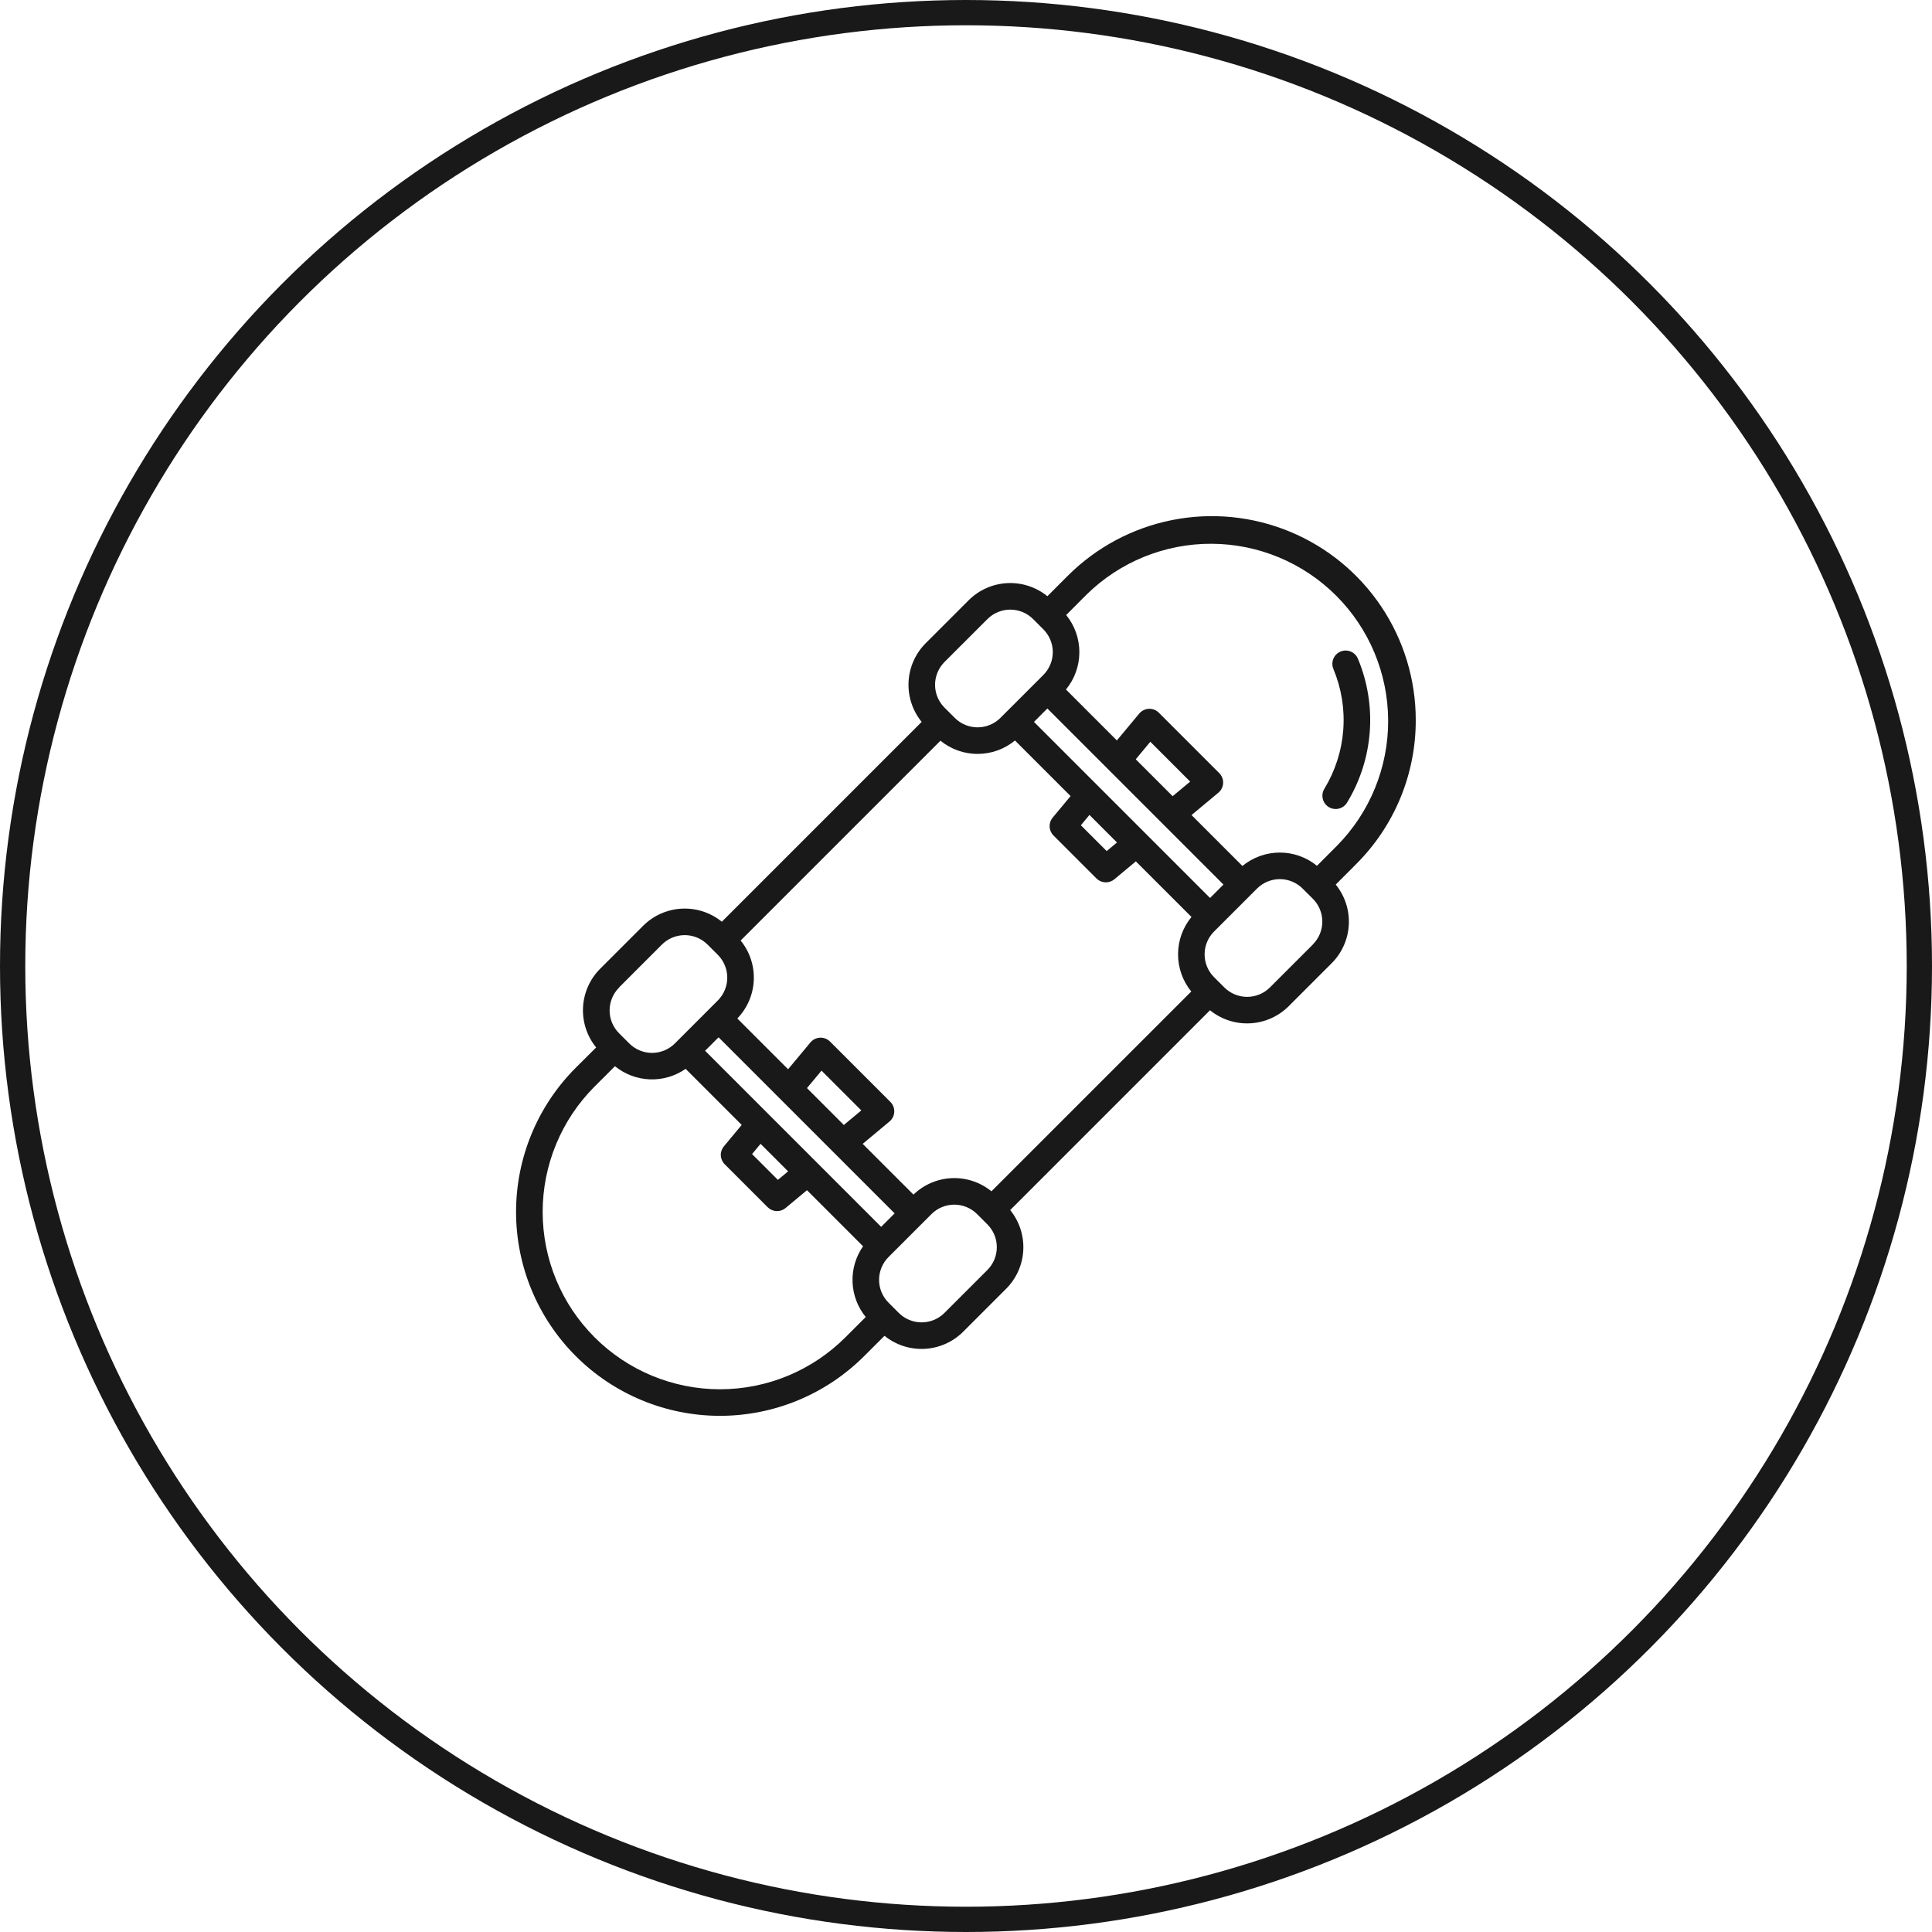
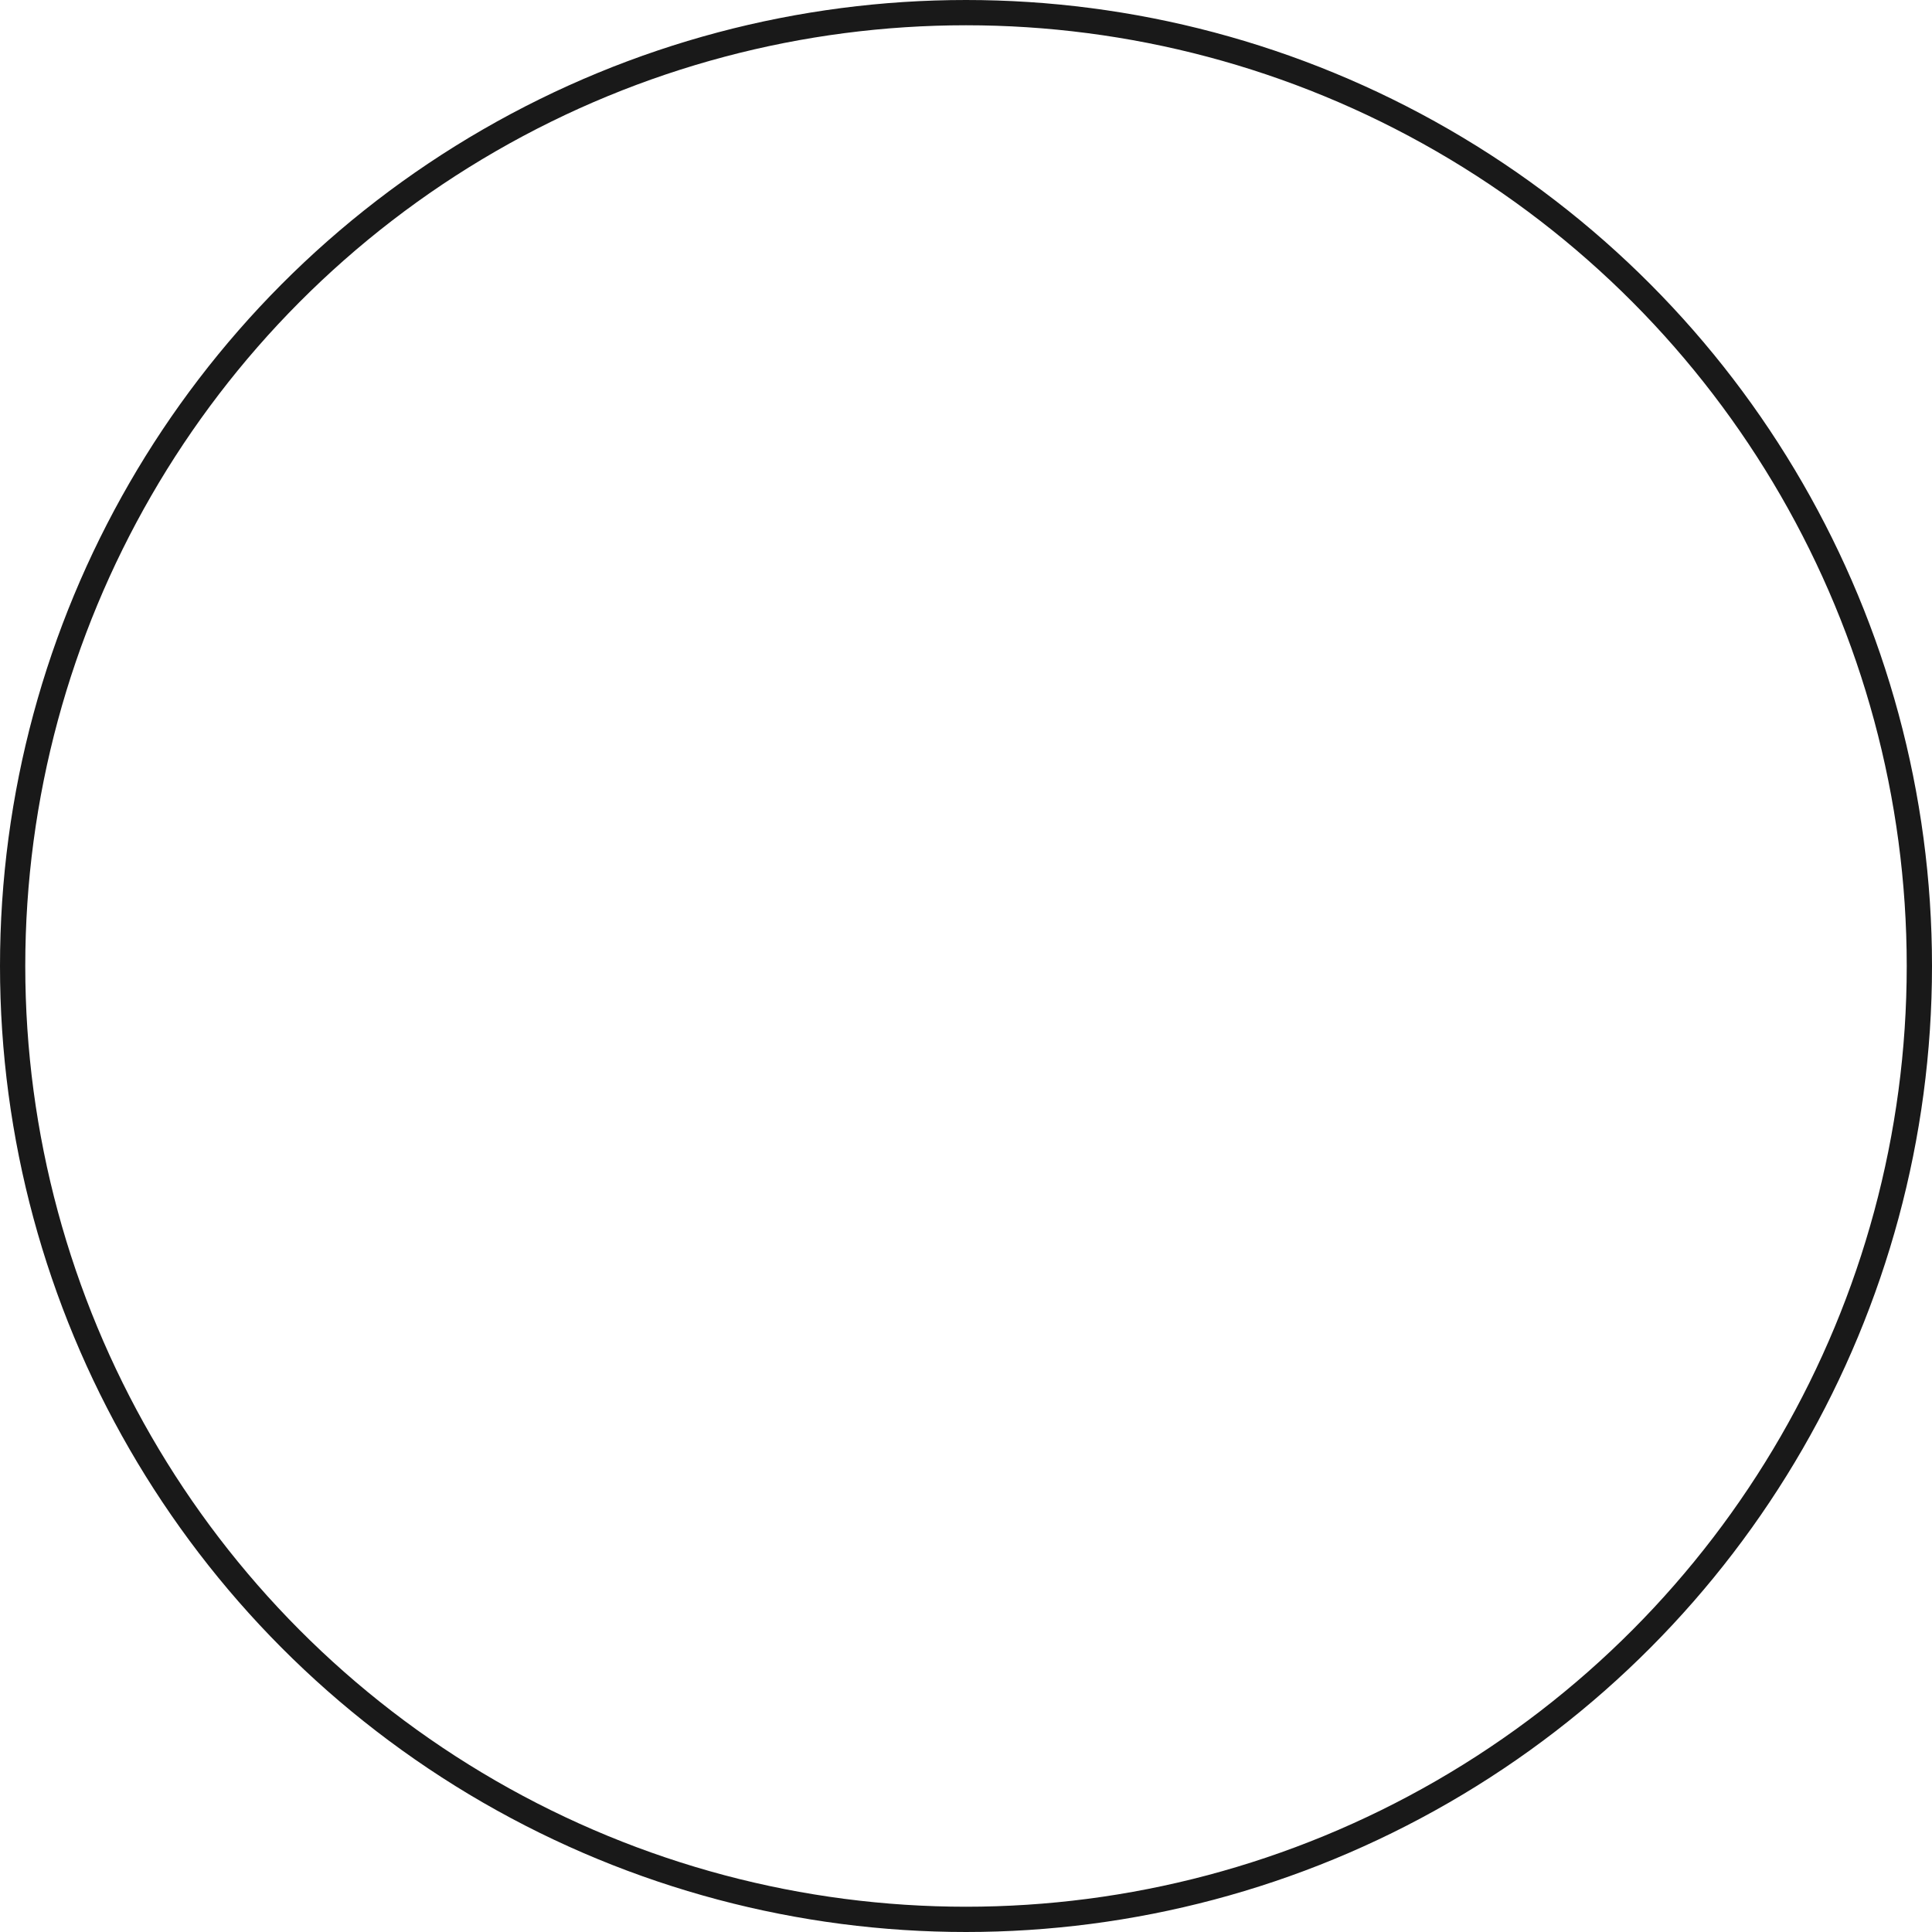
<svg xmlns="http://www.w3.org/2000/svg" width="841" height="841" viewBox="0 0 841 841" fill="none">
  <circle cx="420.5" cy="420.5" r="415" stroke="#191919" stroke-width="11" />
-   <path d="M616.276 313.428C616.277 295.873 611.072 278.713 601.318 264.117C591.565 249.521 577.702 238.145 561.483 231.429C545.264 224.712 527.417 222.957 510.2 226.385C492.983 229.813 477.17 238.269 464.76 250.685L455.933 259.535C451.013 255.542 444.788 253.511 438.46 253.835C432.131 254.159 426.146 256.815 421.66 261.29L402.965 279.985C398.484 284.465 395.823 290.447 395.497 296.775C395.171 303.104 397.203 309.328 401.201 314.244L314.221 401.227C309.3 397.239 303.077 395.213 296.751 395.538C290.425 395.864 284.444 398.519 279.958 402.992L261.264 421.686C256.781 426.169 254.12 432.155 253.796 438.486C253.472 444.816 255.507 451.043 259.509 455.959L250.639 464.783C233.993 481.429 224.64 504.005 224.64 527.547C224.639 551.088 233.99 573.665 250.636 590.311C267.281 606.958 289.858 616.31 313.399 616.311C336.941 616.312 359.518 606.96 376.164 590.315L385.024 581.475C389.946 585.457 396.167 587.478 402.489 587.151C408.812 586.823 414.79 584.169 419.274 579.7L437.969 561.002C442.45 556.523 445.11 550.541 445.436 544.213C445.762 537.886 443.73 531.662 439.733 526.746L526.713 439.763C531.634 443.75 537.857 445.776 544.182 445.45C550.508 445.124 556.49 442.47 560.976 437.998L579.67 419.301C584.149 414.823 586.809 408.844 587.137 402.52C587.465 396.195 585.437 389.974 581.445 385.057L590.278 376.197C598.546 367.973 605.101 358.191 609.564 347.417C614.026 336.642 616.308 325.09 616.276 313.428ZM510.454 346.584L494.386 330.52L500.738 322.89L518.081 340.236L510.454 346.584ZM532.565 385.051L526.732 390.887L450.087 314.241L455.92 308.408L532.565 385.051ZM431.571 518.573C426.718 514.618 420.583 512.58 414.328 512.846C408.074 513.112 402.134 515.664 397.635 520.017L375.533 497.919L387.199 488.19C387.815 487.675 388.318 487.038 388.675 486.318C389.031 485.598 389.234 484.812 389.27 484.01C389.306 483.207 389.175 482.406 388.884 481.657C388.593 480.909 388.15 480.229 387.582 479.661L361.31 453.392C360.742 452.824 360.062 452.38 359.313 452.09C358.564 451.799 357.763 451.667 356.961 451.703C356.158 451.74 355.372 451.942 354.652 452.299C353.933 452.656 353.295 453.158 352.78 453.775L343.055 465.444L320.956 443.345C325.308 438.846 327.858 432.906 328.124 426.652C328.391 420.398 326.354 414.263 322.4 409.41L409.376 322.43C413.963 326.165 419.701 328.197 425.616 328.18C431.53 328.163 437.257 326.099 441.822 322.338L466.022 346.538L458.23 355.903C457.306 357.011 456.831 358.425 456.897 359.866C456.963 361.306 457.566 362.67 458.587 363.689L477.291 382.397C478.312 383.416 479.676 384.017 481.117 384.083C482.558 384.148 483.971 383.673 485.08 382.751L494.439 374.955L518.649 399.149C514.888 403.714 512.823 409.441 512.807 415.356C512.79 421.272 514.821 427.01 518.557 431.597L431.571 518.573ZM383.57 534.046L306.928 457.4L312.794 451.534L389.436 528.18L383.57 534.046ZM331.075 497.906L343.068 509.895L338.61 513.603L327.374 502.367L331.075 497.906ZM367.324 489.707L351.267 473.649L357.608 466.049L374.928 483.365L367.324 489.707ZM474.234 354.737L486.227 366.73L481.736 370.477L470.5 359.241L474.234 354.737ZM411.144 288.164L429.836 269.476C432.472 266.845 436.044 265.368 439.768 265.368C443.492 265.368 447.064 266.845 449.7 269.476L451.918 271.693L451.947 271.726L451.98 271.756L454.171 273.944C456.804 276.579 458.282 280.151 458.282 283.876C458.282 287.601 456.804 291.173 454.171 293.808L435.474 312.5C434.17 313.804 432.621 314.839 430.918 315.545C429.214 316.251 427.387 316.614 425.543 316.614C423.699 316.614 421.872 316.251 420.168 315.545C418.464 314.839 416.916 313.804 415.612 312.5L411.144 308.032C409.84 306.728 408.805 305.18 408.099 303.476C407.393 301.772 407.03 299.945 407.03 298.101C407.03 296.257 407.393 294.43 408.099 292.727C408.805 291.023 409.84 289.474 411.144 288.17V288.164ZM269.443 429.866L288.134 411.171C290.77 408.54 294.342 407.063 298.066 407.063C301.79 407.063 305.362 408.54 307.999 411.171L312.47 415.639C315.102 418.274 316.58 421.847 316.58 425.571C316.58 429.296 315.102 432.868 312.47 435.503L293.772 454.208C292.468 455.513 290.92 456.548 289.216 457.254C287.512 457.96 285.686 458.324 283.841 458.324C281.997 458.324 280.17 457.96 278.466 457.254C276.762 456.548 275.214 455.513 273.911 454.208L271.71 452.007L269.476 449.776C268.171 448.472 267.137 446.924 266.431 445.219C265.725 443.515 265.361 441.689 265.361 439.844C265.361 437.999 265.725 436.173 266.431 434.469C267.137 432.765 268.171 431.216 269.476 429.912L269.443 429.866ZM368.005 582.139C353.529 596.617 333.895 604.751 313.421 604.752C292.948 604.753 273.312 596.622 258.835 582.146C244.357 567.67 236.223 548.035 236.221 527.562C236.22 507.088 244.352 487.453 258.828 472.975L267.688 464.122C271.996 467.629 277.328 469.638 282.879 469.844C288.43 470.051 293.898 468.445 298.455 465.269L322.863 489.68L315.104 499.01C314.18 500.118 313.705 501.531 313.771 502.972C313.837 504.413 314.44 505.776 315.461 506.795L334.165 525.5C335.185 526.521 336.549 527.124 337.99 527.19C339.432 527.256 340.846 526.78 341.954 525.857L351.28 518.094L375.688 542.506C372.509 547.067 370.902 552.54 371.113 558.096C371.323 563.652 373.339 568.988 376.855 573.296L368.005 582.139ZM429.803 552.836L411.108 571.524C408.472 574.153 404.9 575.629 401.177 575.629C397.454 575.629 393.883 574.153 391.247 571.524L389.069 569.35L389.043 569.314L389.006 569.284L386.776 567.053C385.471 565.749 384.437 564.201 383.731 562.497C383.025 560.793 382.661 558.967 382.661 557.123C382.661 555.278 383.025 553.452 383.731 551.748C384.437 550.044 385.471 548.496 386.776 547.192L405.47 528.497C406.774 527.193 408.323 526.158 410.027 525.452C411.731 524.746 413.558 524.383 415.403 524.383C417.247 524.383 419.074 524.746 420.778 525.452C422.482 526.158 424.031 527.193 425.335 528.497L429.803 532.969C431.107 534.272 432.142 535.821 432.848 537.525C433.554 539.228 433.917 541.055 433.917 542.899C433.917 544.744 433.554 546.57 432.848 548.274C432.142 549.978 431.107 551.526 429.803 552.83V552.836ZM571.504 411.135L552.81 429.829C550.173 432.458 546.602 433.934 542.879 433.934C539.156 433.934 535.585 432.458 532.949 429.829L528.477 425.361C527.173 424.057 526.138 422.509 525.432 420.804C524.726 419.1 524.363 417.274 524.363 415.429C524.363 413.584 524.726 411.758 525.432 410.054C526.138 408.349 527.173 406.801 528.477 405.497L547.172 386.806C548.476 385.5 550.024 384.464 551.728 383.757C553.432 383.051 555.259 382.687 557.104 382.687C558.949 382.687 560.776 383.051 562.48 383.757C564.185 384.464 565.733 385.5 567.036 386.806L569.284 389.049H569.3L571.491 391.237C572.796 392.541 573.83 394.09 574.536 395.794C575.242 397.498 575.606 399.325 575.606 401.169C575.606 403.014 575.242 404.841 574.536 406.545C573.83 408.249 572.796 409.797 571.491 411.102L571.504 411.135ZM573.282 376.882C568.697 373.142 562.958 371.107 557.042 371.122C551.126 371.136 545.397 373.199 540.83 376.961L518.666 354.796L530.351 345.071C530.969 344.557 531.473 343.919 531.831 343.2C532.189 342.48 532.393 341.693 532.429 340.89C532.466 340.087 532.335 339.285 532.044 338.536C531.753 337.787 531.31 337.106 530.741 336.538L504.436 310.233C503.868 309.664 503.187 309.22 502.438 308.929C501.688 308.639 500.886 308.507 500.083 308.544C499.28 308.581 498.494 308.785 497.774 309.143C497.054 309.5 496.417 310.004 495.903 310.623L486.174 322.308L464.013 300.147C467.769 295.582 469.831 289.859 469.848 283.948C469.866 278.036 467.838 272.301 464.109 267.714L472.942 258.861C487.46 244.582 507.032 236.618 527.395 236.703C547.758 236.788 567.263 244.916 581.661 259.316C596.059 273.716 604.184 293.222 604.266 313.585C604.348 333.948 596.381 353.519 582.099 368.035L573.282 376.882Z" fill="#191919" />
-   <path d="M591.091 286.72C590.496 285.306 589.364 284.186 587.943 283.608C586.523 283.029 584.931 283.038 583.517 283.633C582.103 284.228 580.984 285.36 580.405 286.781C579.826 288.201 579.835 289.794 580.43 291.207C583.928 299.584 585.398 308.668 584.721 317.72C584.043 326.773 581.237 335.537 576.531 343.299C576.123 343.947 575.848 344.669 575.722 345.424C575.596 346.179 575.621 346.952 575.795 347.697C575.97 348.442 576.29 349.146 576.739 349.766C577.187 350.386 577.754 350.912 578.407 351.311C579.06 351.711 579.785 351.977 580.542 352.094C581.298 352.211 582.07 352.176 582.814 351.993C583.557 351.809 584.256 351.48 584.871 351.024C585.486 350.568 586.004 349.994 586.395 349.337C592.06 340.009 595.438 329.474 596.255 318.591C597.071 307.709 595.301 296.788 591.091 286.72Z" fill="#191919" />
</svg>